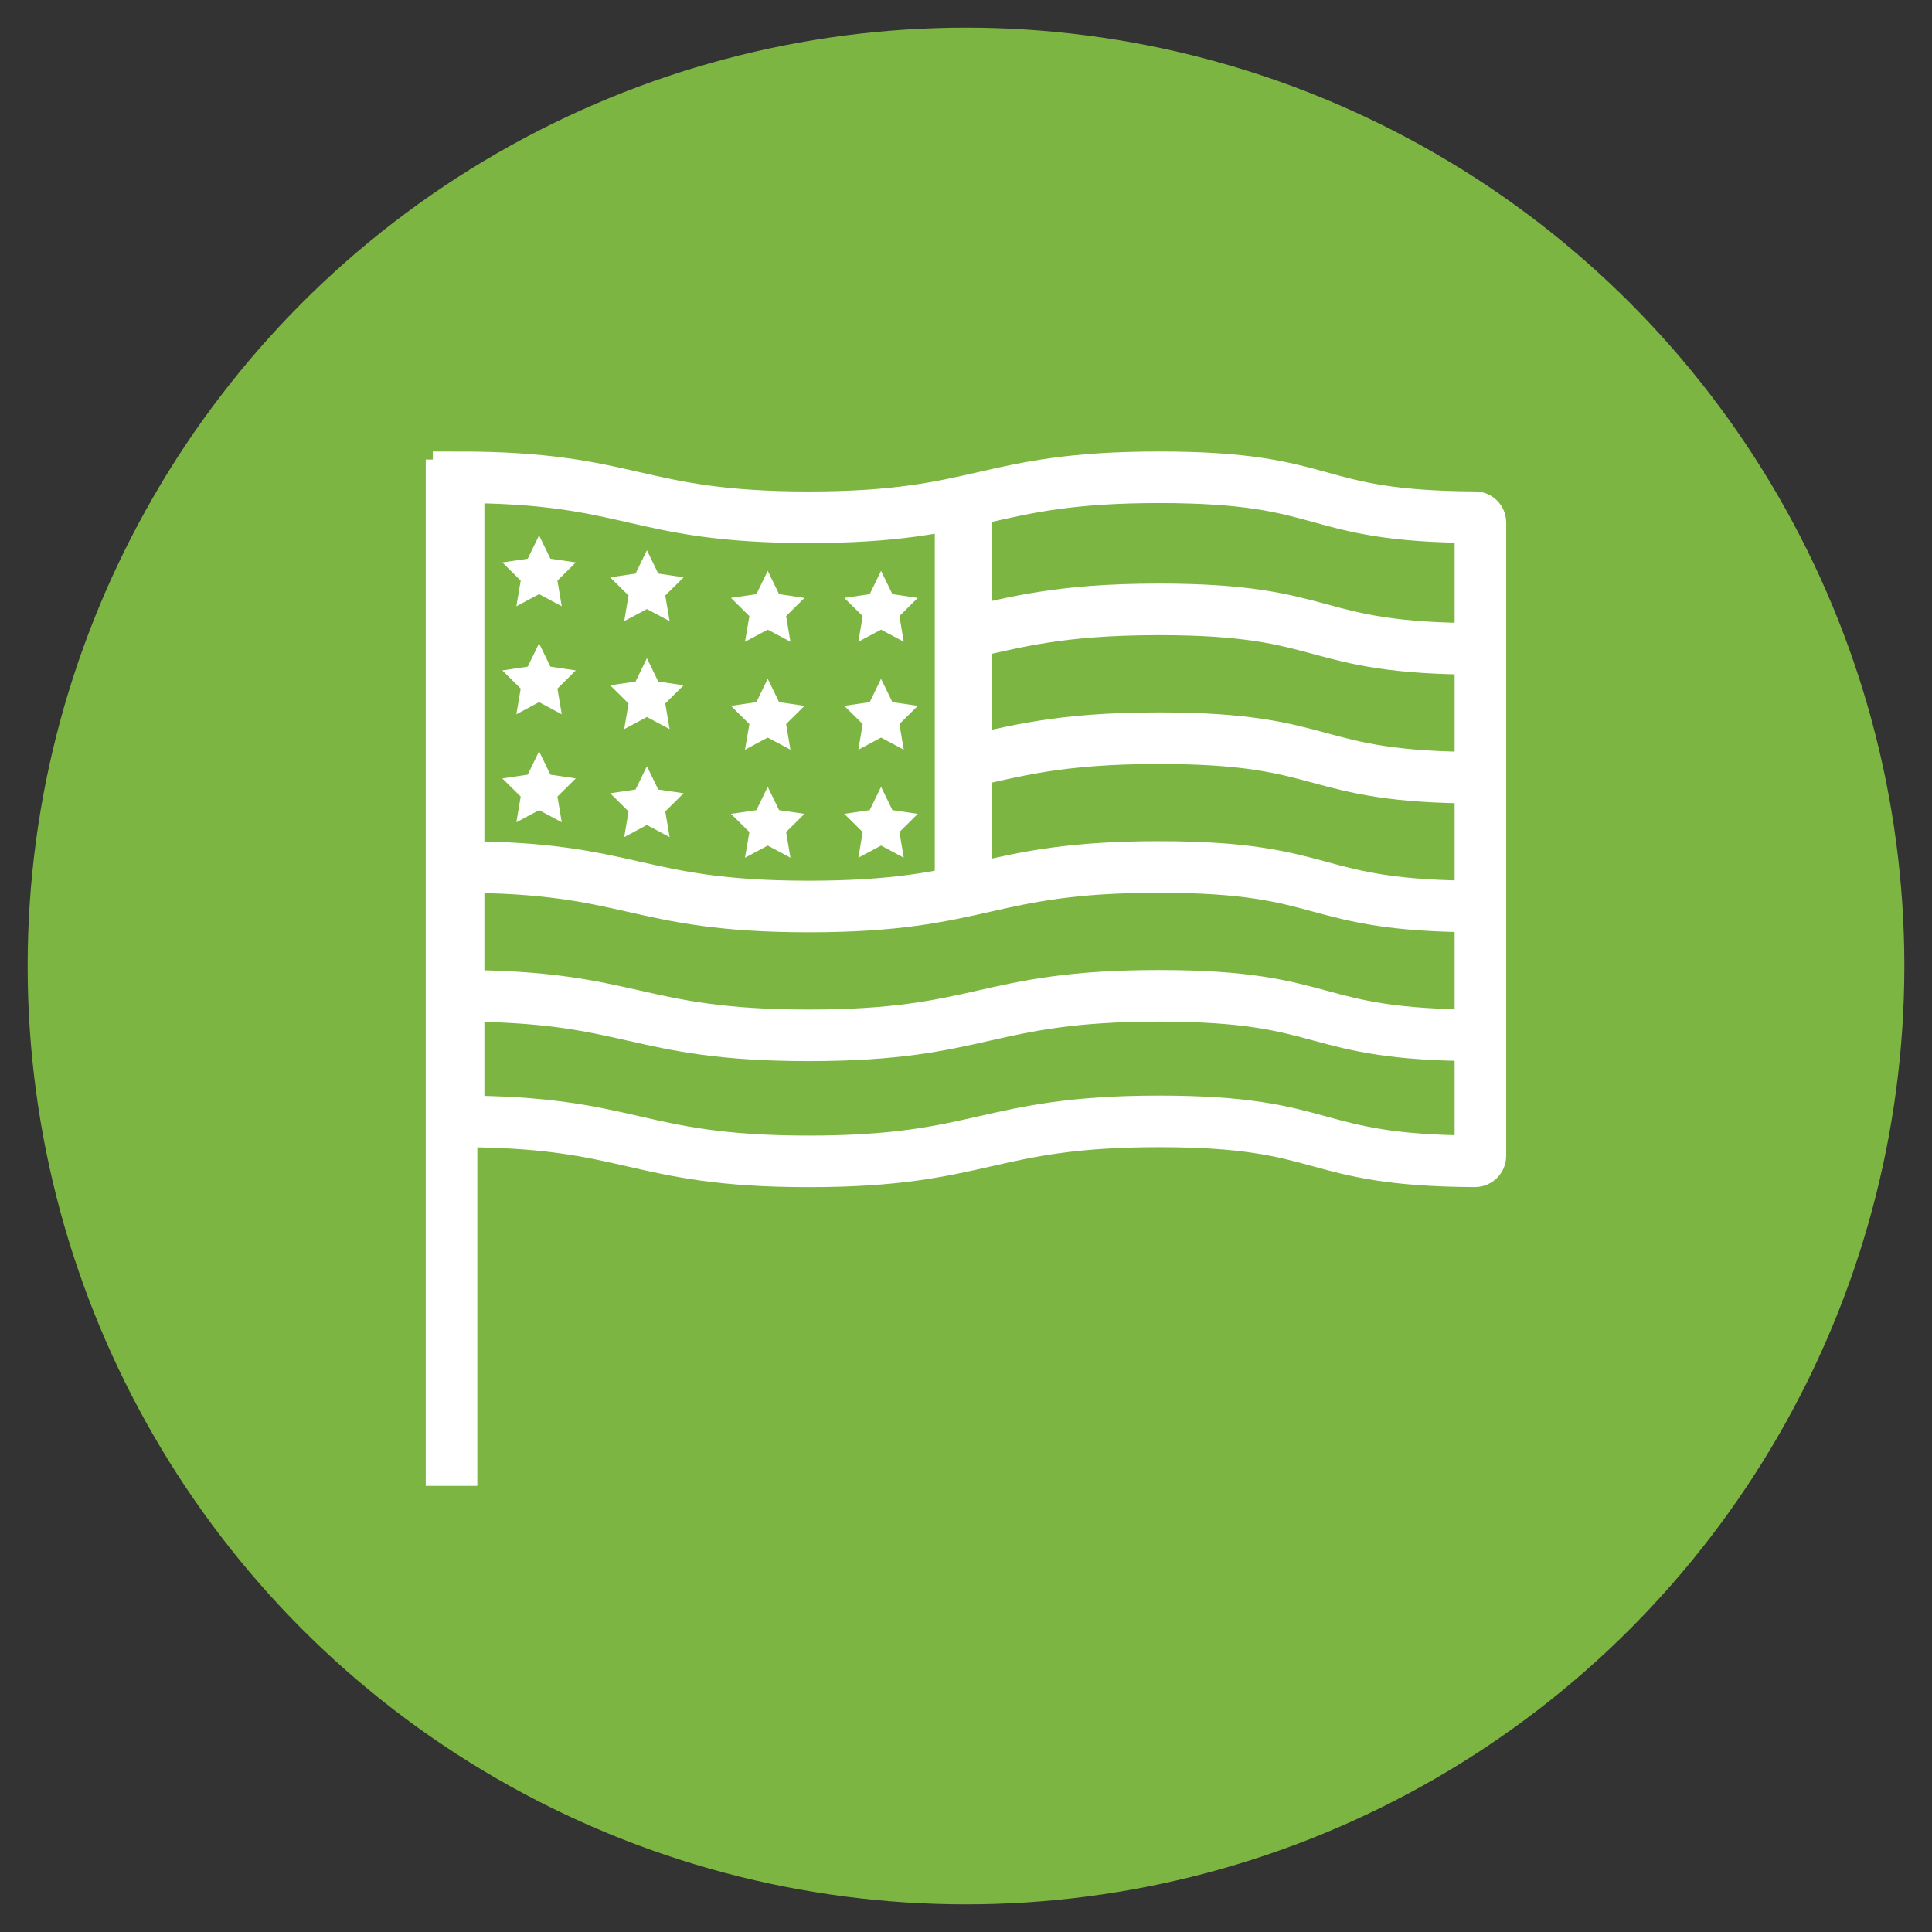
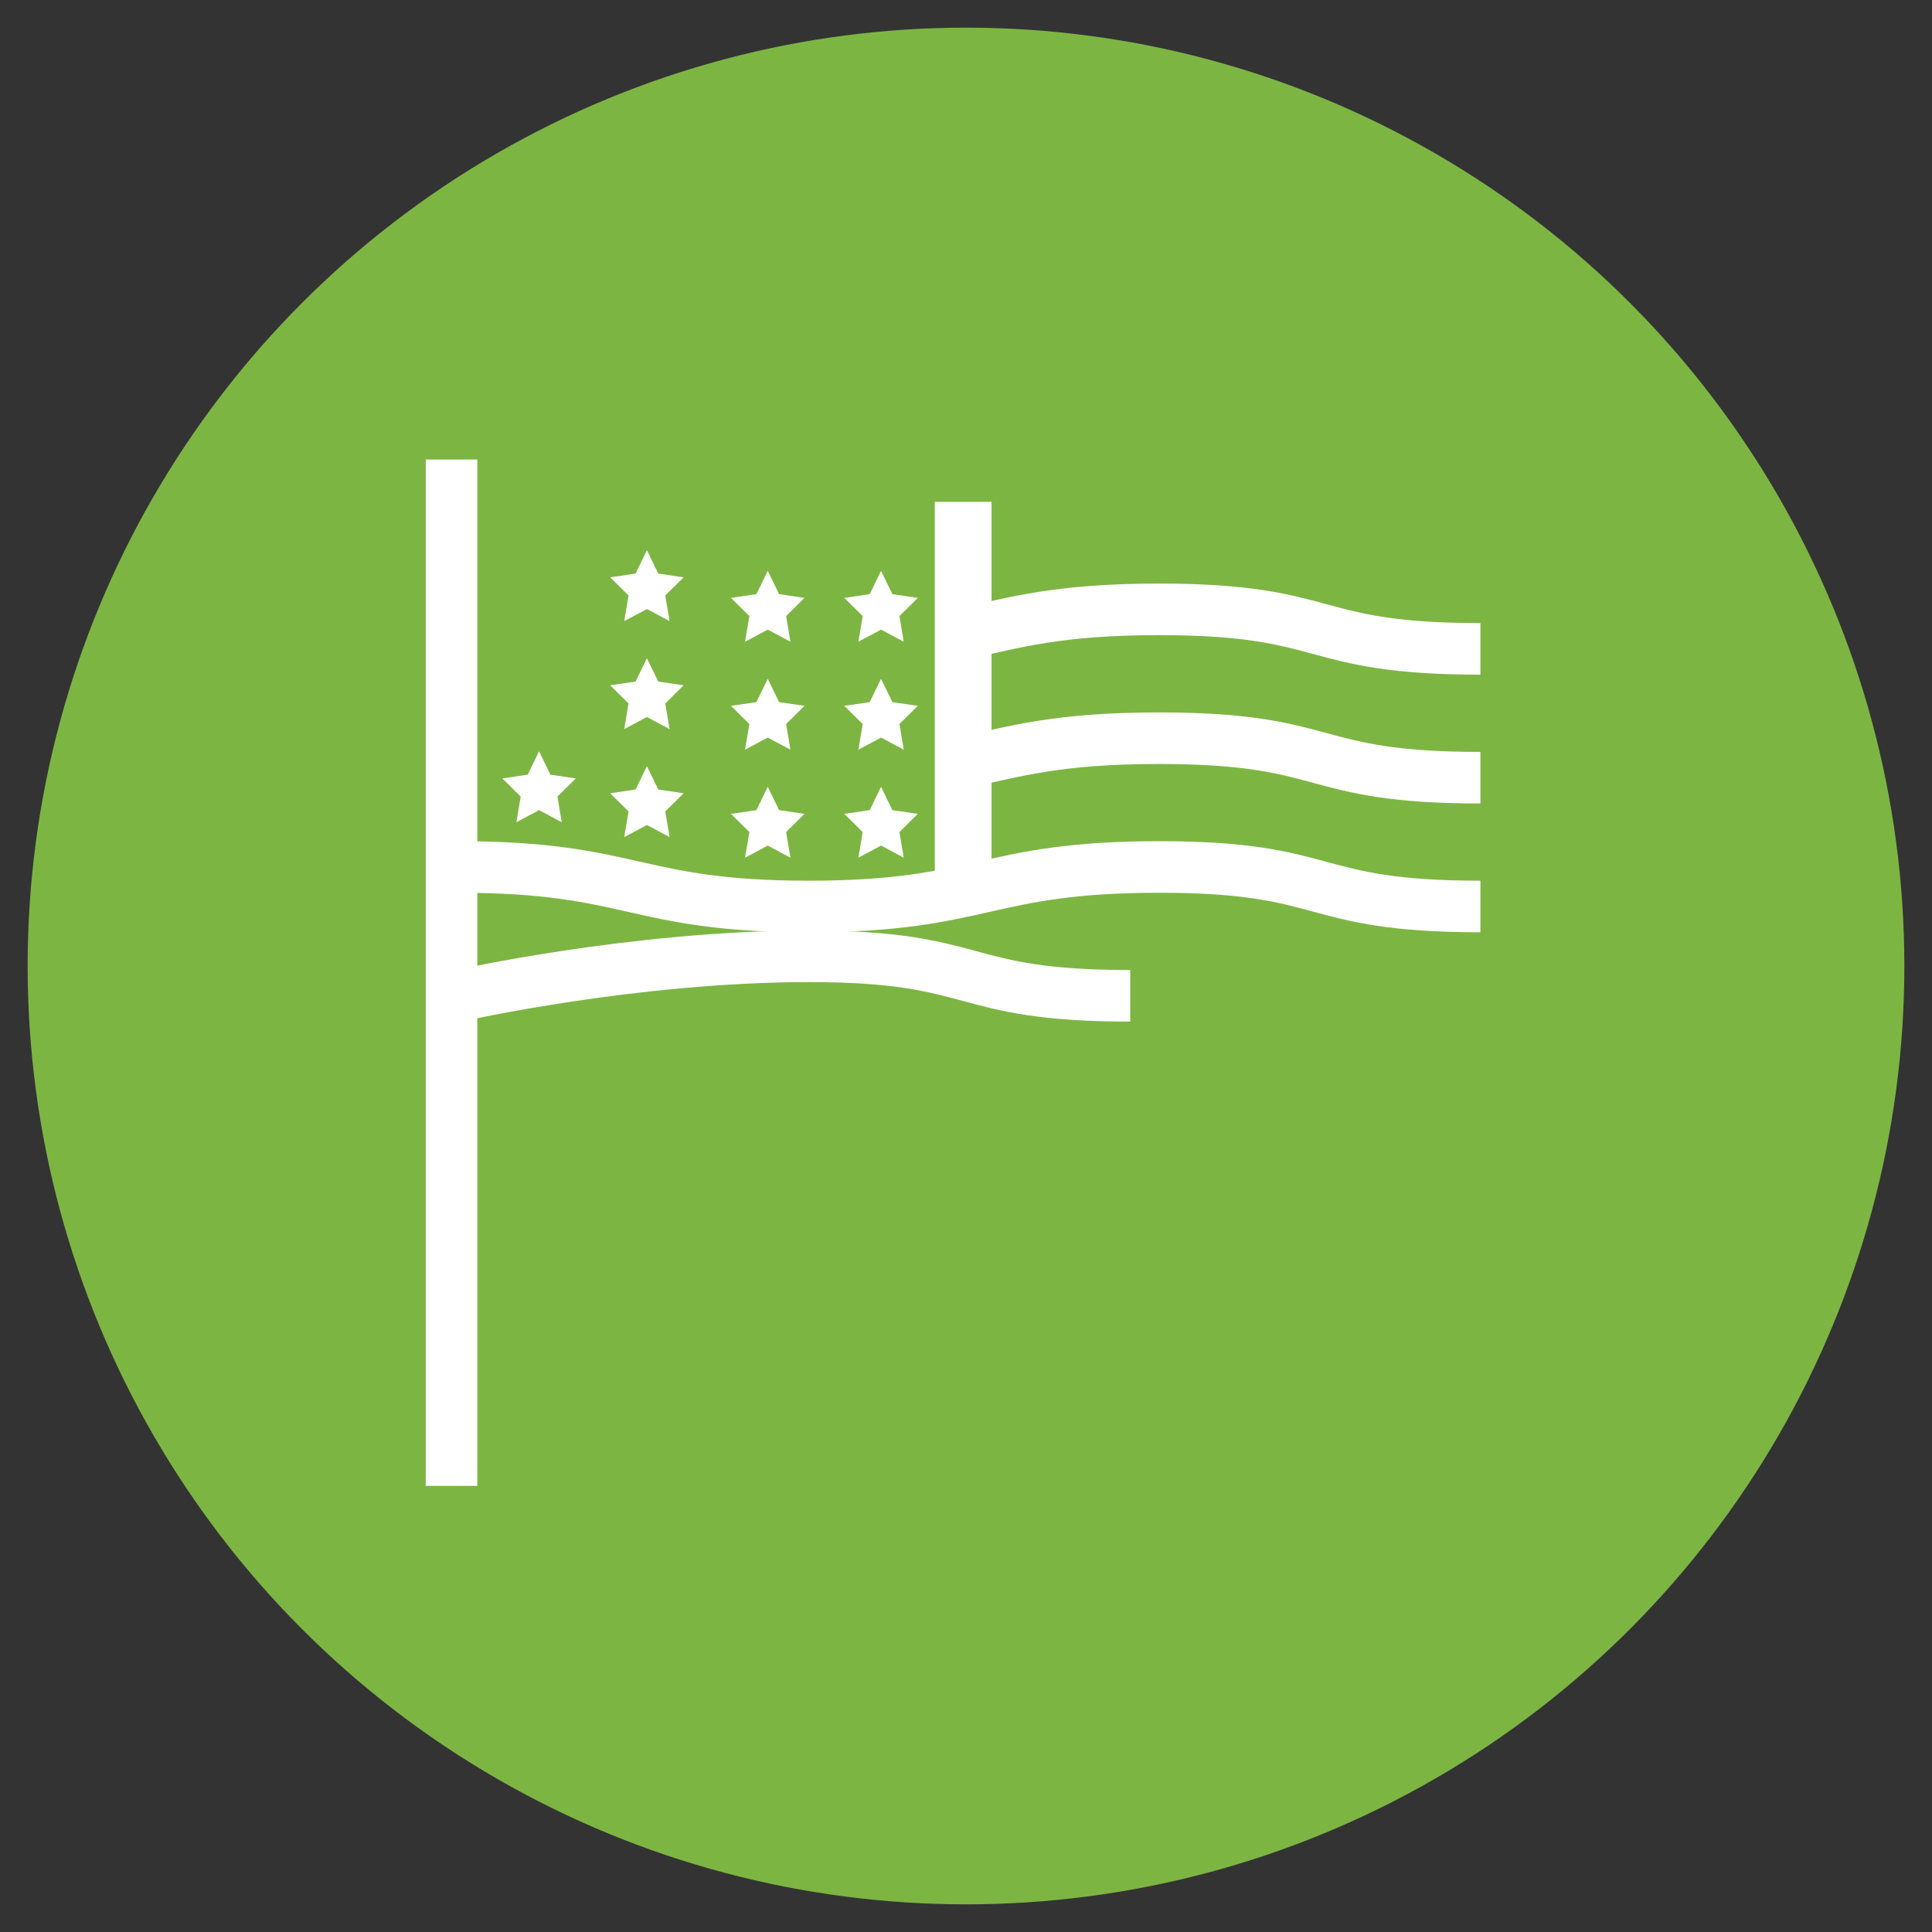
<svg xmlns="http://www.w3.org/2000/svg" id="Layer_1" viewBox="0 0 374.6 374.6">
  <rect x="0" y="0" width="374.6" height="374.6" fill="#333333" stroke="none" />
  <defs>
    <style>      .st0 {        fill: #7db543;      }      .st1 {        fill: #fff;      }      .st2 {        stroke-width: 10px;      }      .st2, .st3 {        fill: none;        stroke: #fff;        stroke-miterlimit: 10;      }      .st3 {        stroke-width: 11px;      }    </style>
  </defs>
  <circle class="st0" cx="187.3" cy="187.3" r="181.94" />
-   <path class="st2" d="M287.04,224.12c0,.58-.49,1.05-1.06,1.05-32.91-.16-27.61-7.74-61.22-7.74s-33.97,7.75-67.94,7.75-33.95-7.75-67.9-7.75v-124.89c33.95,0,33.95,7.75,67.9,7.75s33.97-7.75,67.94-7.75,28.31,7.59,61.24,7.74c.56,0,1.04.46,1.04,1.03v122.81Z" />
  <path class="st2" d="M186.75,122.87c10.07-2.16,18.35-4.72,38.01-4.72,33.97,0,28.31,7.66,62.28,7.66" />
  <path class="st2" d="M186.75,147.85c10.07-2.16,18.35-4.72,38.01-4.72,33.97,0,28.31,7.66,62.28,7.66" />
  <path class="st2" d="M88.92,168.1c33.95,0,33.95,7.66,67.9,7.66s33.97-7.66,67.94-7.66,28.31,7.66,62.28,7.66" />
-   <path class="st2" d="M88.92,193.08c33.95,0,33.95,7.66,67.9,7.66s33.97-7.66,67.94-7.66,28.31,7.66,62.28,7.66" />
+   <path class="st2" d="M88.92,193.08s33.97-7.66,67.94-7.66,28.31,7.66,62.28,7.66" />
  <path class="st2" d="M87.55,89.1v199" />
  <path class="st3" d="M186.75,97.31v75.52" />
-   <path class="st1" d="M104.52,103.8l2.2,4.53,4.92.72-3.56,3.53.84,4.97-4.4-2.35-4.4,2.35.84-4.97-3.56-3.53,4.92-.72,2.2-4.53Z" />
  <path class="st1" d="M125.43,106.68l2.2,4.53,4.92.73-3.56,3.52.84,4.97-4.4-2.34-4.4,2.34.84-4.97-3.56-3.52,4.92-.73,2.2-4.53Z" />
  <path class="st1" d="M148.86,110.68l2.2,4.52,4.92.73-3.56,3.52.84,4.98-4.4-2.35-4.41,2.35.85-4.98-3.57-3.52,4.93-.73,2.2-4.52Z" />
  <path class="st1" d="M170.83,110.68l2.2,4.52,4.92.73-3.56,3.52.84,4.98-4.4-2.35-4.4,2.35.84-4.98-3.57-3.52,4.93-.73,2.2-4.52Z" />
-   <path class="st1" d="M104.52,124.74l2.2,4.52,4.92.73-3.56,3.52.84,4.98-4.4-2.35-4.4,2.35.84-4.98-3.56-3.52,4.92-.73,2.2-4.52Z" />
  <path class="st1" d="M125.43,127.62l2.2,4.53,4.92.72-3.56,3.53.84,4.97-4.4-2.35-4.4,2.35.84-4.97-3.56-3.53,4.92-.72,2.2-4.53Z" />
  <path class="st1" d="M148.86,131.61l2.2,4.53,4.92.72-3.56,3.53.84,4.97-4.4-2.35-4.41,2.35.85-4.97-3.57-3.53,4.93-.72,2.2-4.53Z" />
  <path class="st1" d="M170.83,131.61l2.2,4.53,4.92.72-3.56,3.53.84,4.97-4.4-2.35-4.4,2.35.84-4.97-3.57-3.53,4.93-.72,2.2-4.53Z" />
  <path class="st1" d="M104.52,145.67l2.2,4.53,4.92.73-3.56,3.52.84,4.98-4.4-2.35-4.4,2.35.84-4.98-3.56-3.52,4.92-.73,2.2-4.53Z" />
  <path class="st1" d="M125.43,148.56l2.2,4.52,4.92.73-3.56,3.52.84,4.98-4.4-2.35-4.4,2.35.84-4.98-3.56-3.52,4.92-.73,2.2-4.52Z" />
  <path class="st1" d="M148.86,152.55l2.2,4.53,4.92.72-3.56,3.53.84,4.97-4.4-2.35-4.41,2.35.85-4.97-3.57-3.53,4.93-.72,2.2-4.53Z" />
  <path class="st1" d="M170.83,152.55l2.2,4.53,4.92.72-3.56,3.53.84,4.97-4.4-2.35-4.4,2.35.84-4.97-3.57-3.53,4.93-.72,2.2-4.53Z" />
</svg>